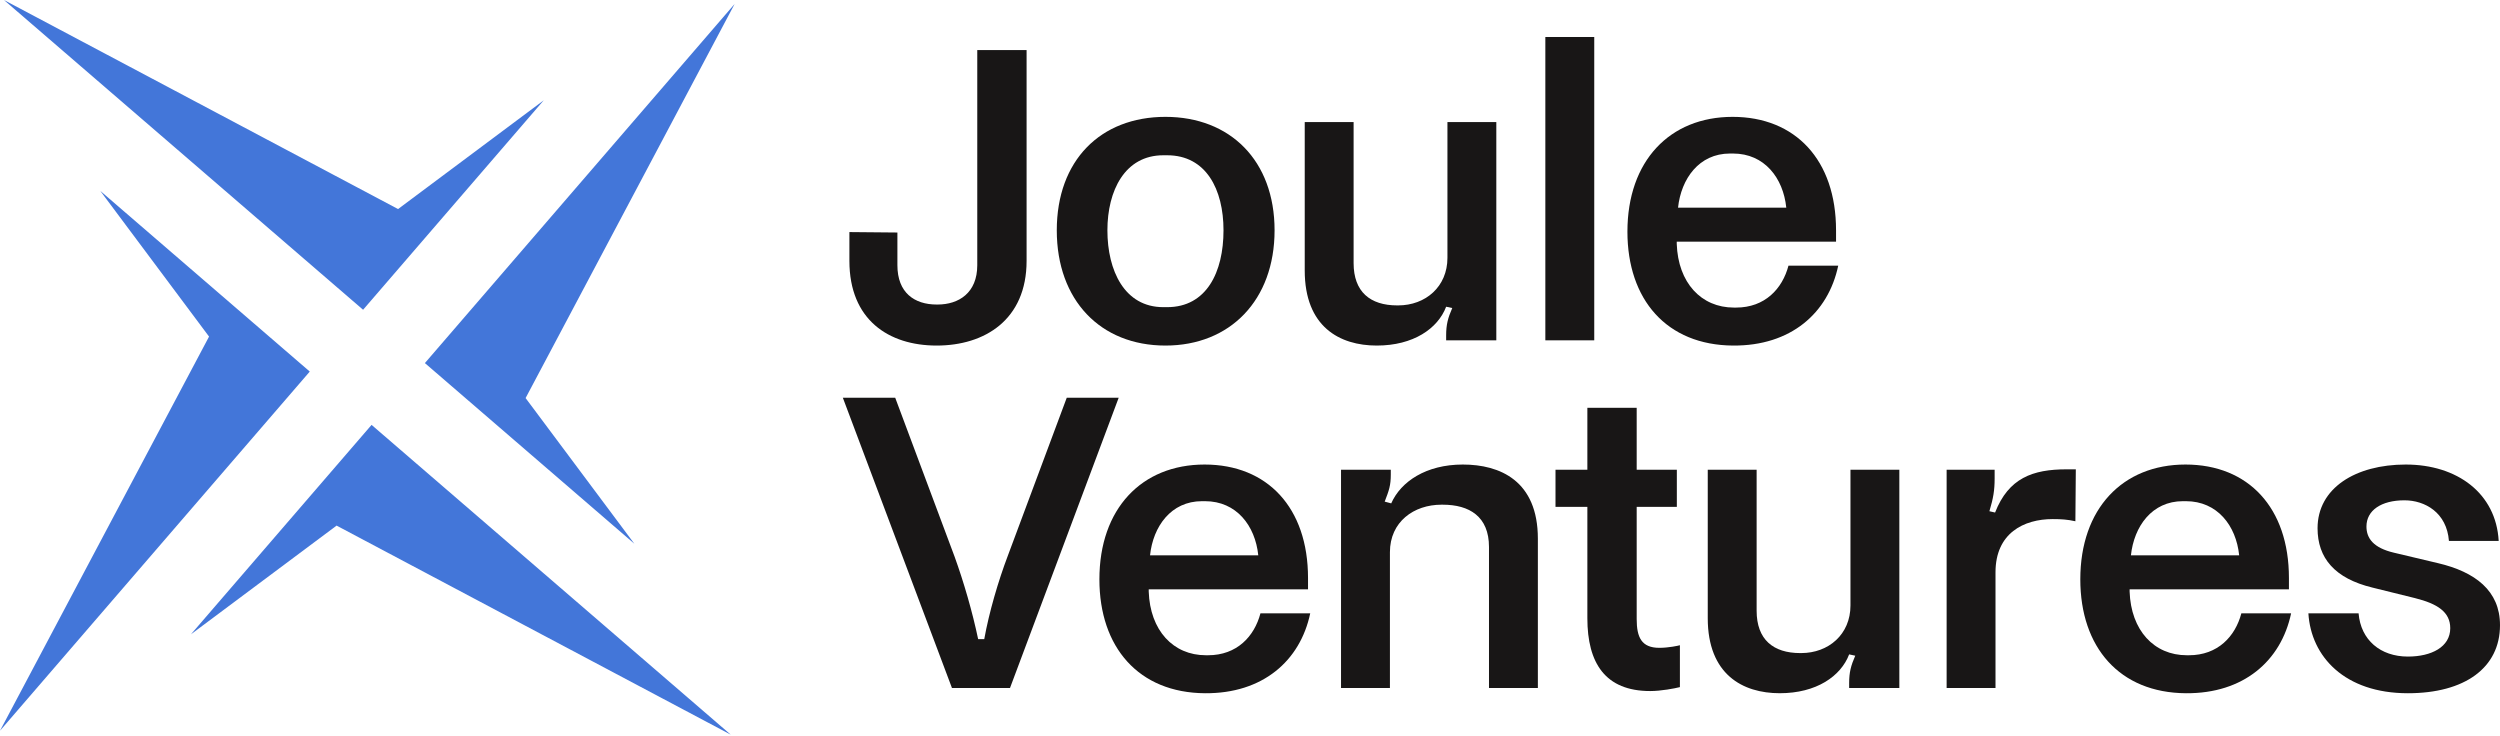
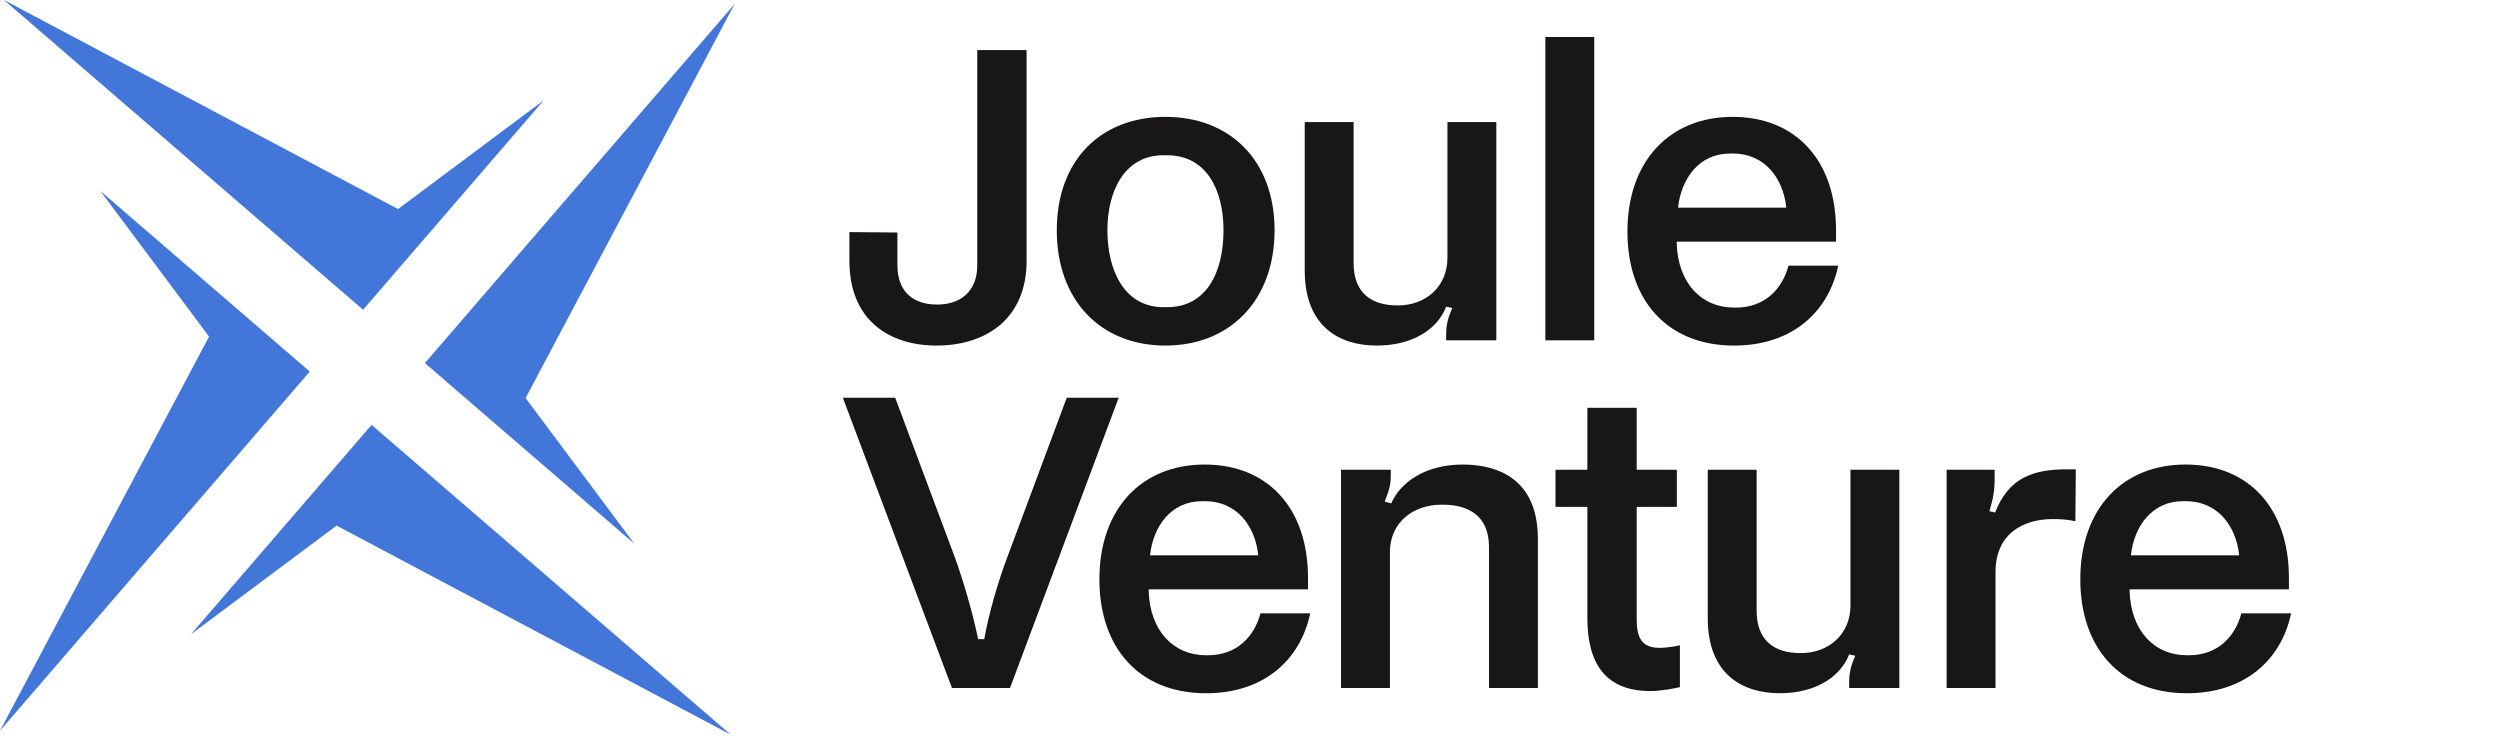
<svg xmlns="http://www.w3.org/2000/svg" width="129" height="38" viewBox="0 0 129 38" fill="none">
-   <path d="M121.703 31.649C121.816 33.023 122.829 33.879 124.248 33.879C125.464 33.879 126.433 33.383 126.433 32.415C126.433 31.582 125.78 31.154 124.608 30.861L122.424 30.321C120.465 29.848 119.586 28.789 119.586 27.258C119.586 25.186 121.546 23.97 124.136 23.97C126.793 23.97 128.797 25.456 128.932 27.911H126.365C126.252 26.447 125.126 25.816 124.068 25.816C122.874 25.816 122.109 26.334 122.109 27.168C122.109 27.776 122.469 28.271 123.527 28.519L125.802 29.059C127.716 29.51 129 30.478 129 32.257C129 34.464 127.176 35.771 124.248 35.771C120.983 35.771 119.249 33.879 119.113 31.649H121.703Z" fill="#181616" />
  <path d="M112.771 23.97C116.014 23.97 118.109 26.199 118.109 29.825V30.411H109.888V30.523C109.956 32.528 111.15 33.811 112.839 33.811H112.951C114.438 33.811 115.339 32.843 115.654 31.649H118.221C117.703 34.104 115.766 35.793 112.794 35.771C109.37 35.748 107.344 33.406 107.344 29.893C107.344 26.244 109.528 23.97 112.771 23.97ZM109.956 28.654H115.541C115.384 27.123 114.415 25.861 112.794 25.861H112.636C111.037 25.861 110.114 27.168 109.956 28.654Z" fill="#181616" />
  <path d="M107.09 26.897C106.684 26.807 106.369 26.785 105.918 26.785C104.432 26.785 102.968 27.505 102.968 29.532V35.5H100.446V24.24H102.923V24.69C102.923 25.298 102.856 25.704 102.653 26.379L102.946 26.447C103.644 24.668 104.883 24.217 106.639 24.217H107.112L107.09 26.897Z" fill="#181616" />
  <path d="M98.006 35.5H95.416V35.252C95.416 34.689 95.506 34.352 95.731 33.834L95.416 33.766C94.988 34.892 93.727 35.77 91.835 35.77C89.921 35.77 88.12 34.802 88.12 31.897V24.24H90.642V31.514C90.642 33 91.498 33.699 92.894 33.699H92.939C94.358 33.699 95.484 32.73 95.484 31.244V24.24H98.006V35.5Z" fill="#181616" />
  <path d="M86.683 33.293V35.455C86.412 35.523 85.714 35.658 85.151 35.658C82.832 35.658 81.908 34.217 81.908 31.897V26.154H80.264V24.24H81.908V21.042H84.453V24.24H86.525V26.154H84.453V31.942C84.453 32.888 84.701 33.428 85.624 33.428C86.097 33.428 86.615 33.316 86.683 33.293Z" fill="#181616" />
  <path d="M69.197 24.24H71.765V24.488C71.765 25.051 71.675 25.299 71.45 25.884L71.787 25.974C72.283 24.848 73.589 23.97 75.481 23.97C77.395 23.97 79.354 24.803 79.354 27.798V35.5H76.832V28.226C76.832 26.65 75.819 26.042 74.445 26.042H74.377C72.958 26.042 71.72 26.92 71.72 28.496V35.5H69.197V24.24Z" fill="#181616" />
  <path d="M62.157 23.97C65.4 23.97 67.494 26.199 67.494 29.825V30.411H59.274V30.523C59.342 32.528 60.535 33.811 62.224 33.811H62.337C63.823 33.811 64.724 32.843 65.039 31.649H67.607C67.089 34.104 65.152 35.793 62.179 35.771C58.756 35.748 56.729 33.406 56.729 29.893C56.729 26.244 58.914 23.97 62.157 23.97ZM59.342 28.654H64.927C64.769 27.123 63.801 25.861 62.179 25.861H62.021C60.422 25.861 59.499 27.168 59.342 28.654Z" fill="#181616" />
  <path d="M43.491 20.524H46.193L49.256 28.721C49.729 30.028 50.18 31.582 50.472 32.978H50.788C51.035 31.604 51.508 29.983 52.004 28.676L55.044 20.524H57.724L52.116 35.5H49.121L43.491 20.524Z" fill="#181616" />
  <path d="M89.402 6.03C92.645 6.03 94.74 8.259 94.74 11.885V12.471H86.52V12.583C86.587 14.588 87.781 15.871 89.47 15.871H89.582C91.069 15.871 91.97 14.903 92.285 13.709H94.852C94.334 16.164 92.398 17.853 89.425 17.831C86.002 17.808 83.975 15.466 83.975 11.953C83.975 8.304 86.159 6.03 89.402 6.03ZM86.587 10.714H92.172C92.015 9.183 91.046 7.922 89.425 7.922H89.267C87.668 7.922 86.745 9.228 86.587 10.714Z" fill="#181616" />
  <path d="M79.74 1.909H82.263V17.561H79.74V1.909Z" fill="#181616" />
  <path d="M77.21 17.561H74.621V17.313C74.621 16.75 74.711 16.412 74.936 15.894L74.621 15.827C74.193 16.953 72.931 17.831 71.04 17.831C69.126 17.831 67.324 16.863 67.324 13.957V6.3H69.846V13.575C69.846 15.061 70.702 15.759 72.098 15.759H72.143C73.562 15.759 74.688 14.791 74.688 13.304V6.3H77.21V17.561Z" fill="#181616" />
  <path d="M60.138 6.03C63.471 6.03 65.768 8.282 65.768 11.885C65.768 15.489 63.471 17.831 60.138 17.831C56.782 17.831 54.53 15.489 54.53 11.885C54.53 8.282 56.782 6.03 60.138 6.03ZM60.227 15.849C62.254 15.849 63.133 14.047 63.133 11.885C63.133 9.768 62.232 8.012 60.227 8.012H60.025C58.043 8.012 57.142 9.836 57.142 11.885C57.142 13.957 58.02 15.849 60.025 15.849H60.227Z" fill="#181616" />
  <path d="M50.427 2.584H52.972V13.461C52.972 16.502 50.81 17.831 48.333 17.831C45.855 17.831 43.829 16.502 43.829 13.461V11.975L46.306 11.998V13.687C46.306 15.105 47.184 15.714 48.333 15.714H48.378C49.481 15.714 50.427 15.105 50.427 13.687V2.584Z" fill="#181616" />
  <path d="M21.924 18.735L37.908 0.203L27.121 20.54L32.733 28.058L21.924 18.735Z" fill="#4376D9" />
  <path d="M19.173 21.924L37.705 37.908L17.368 27.121L9.85 32.733L19.173 21.924Z" fill="#4376D9" />
  <path d="M15.984 19.173L0 37.705L10.787 17.368L5.175 9.85L15.984 19.173Z" fill="#4376D9" />
  <path d="M18.735 15.984L0.203 0L20.54 10.787L28.058 5.175L18.735 15.984Z" fill="#4376D9" />
</svg>